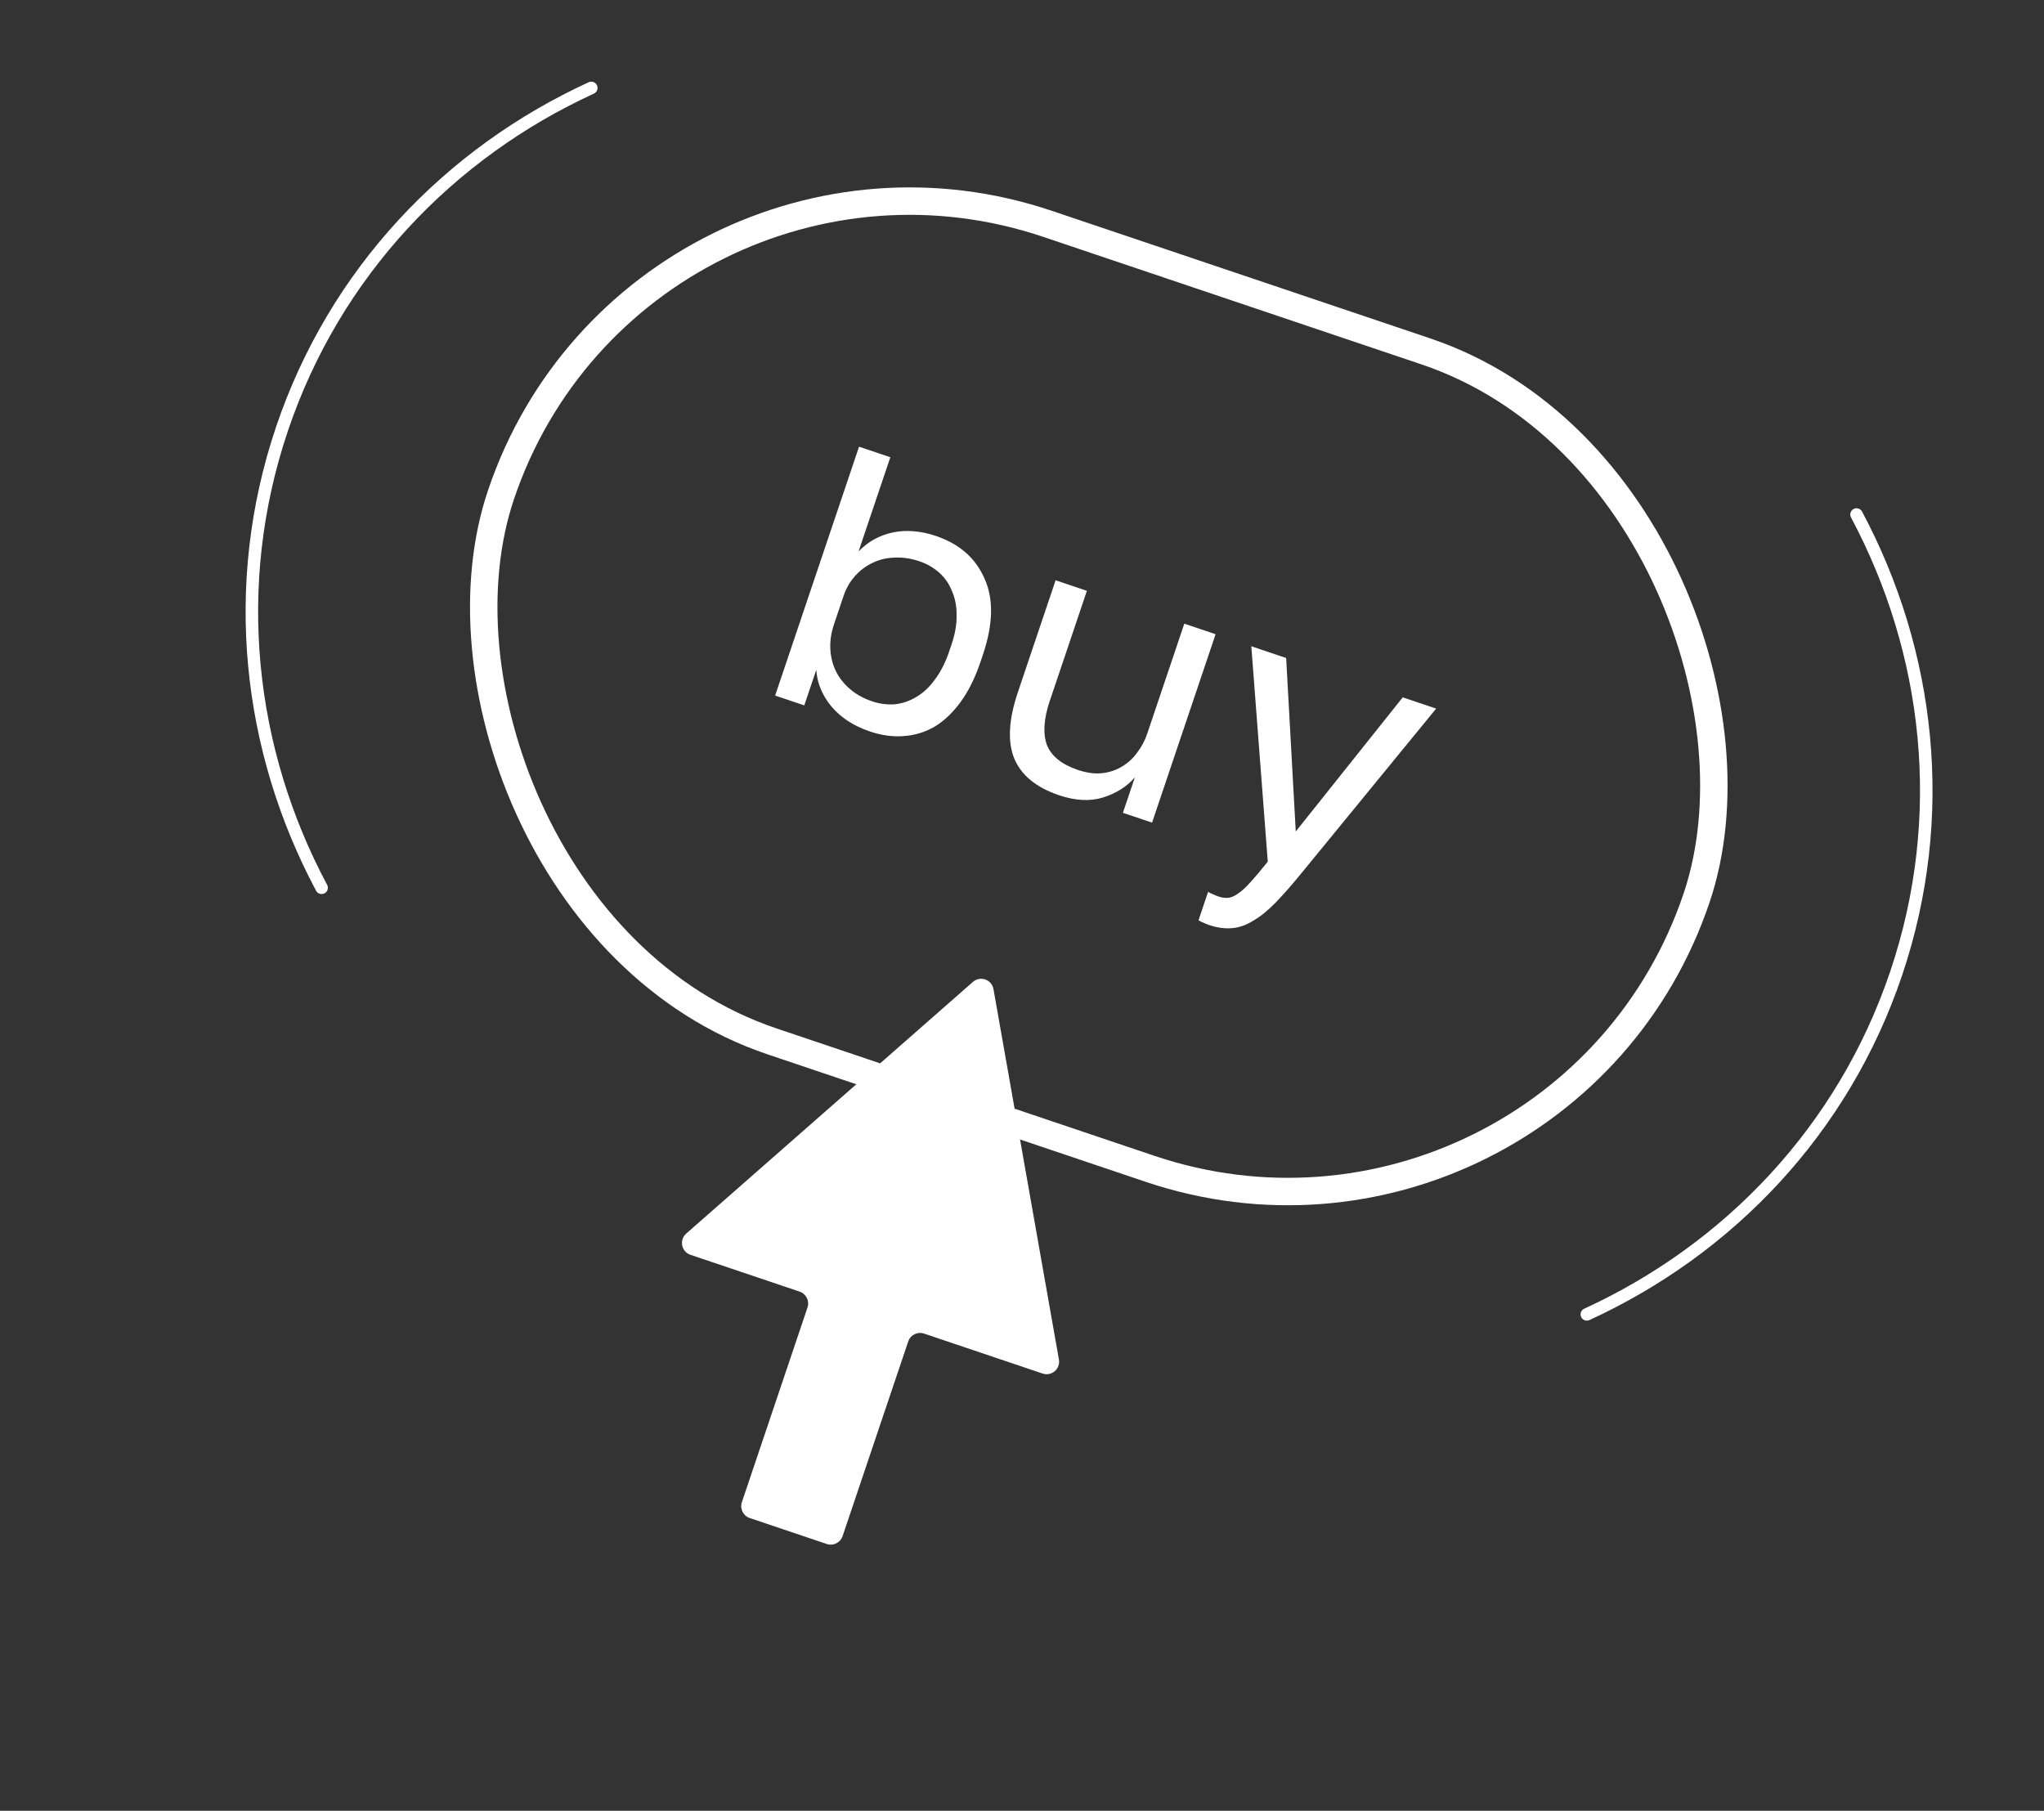
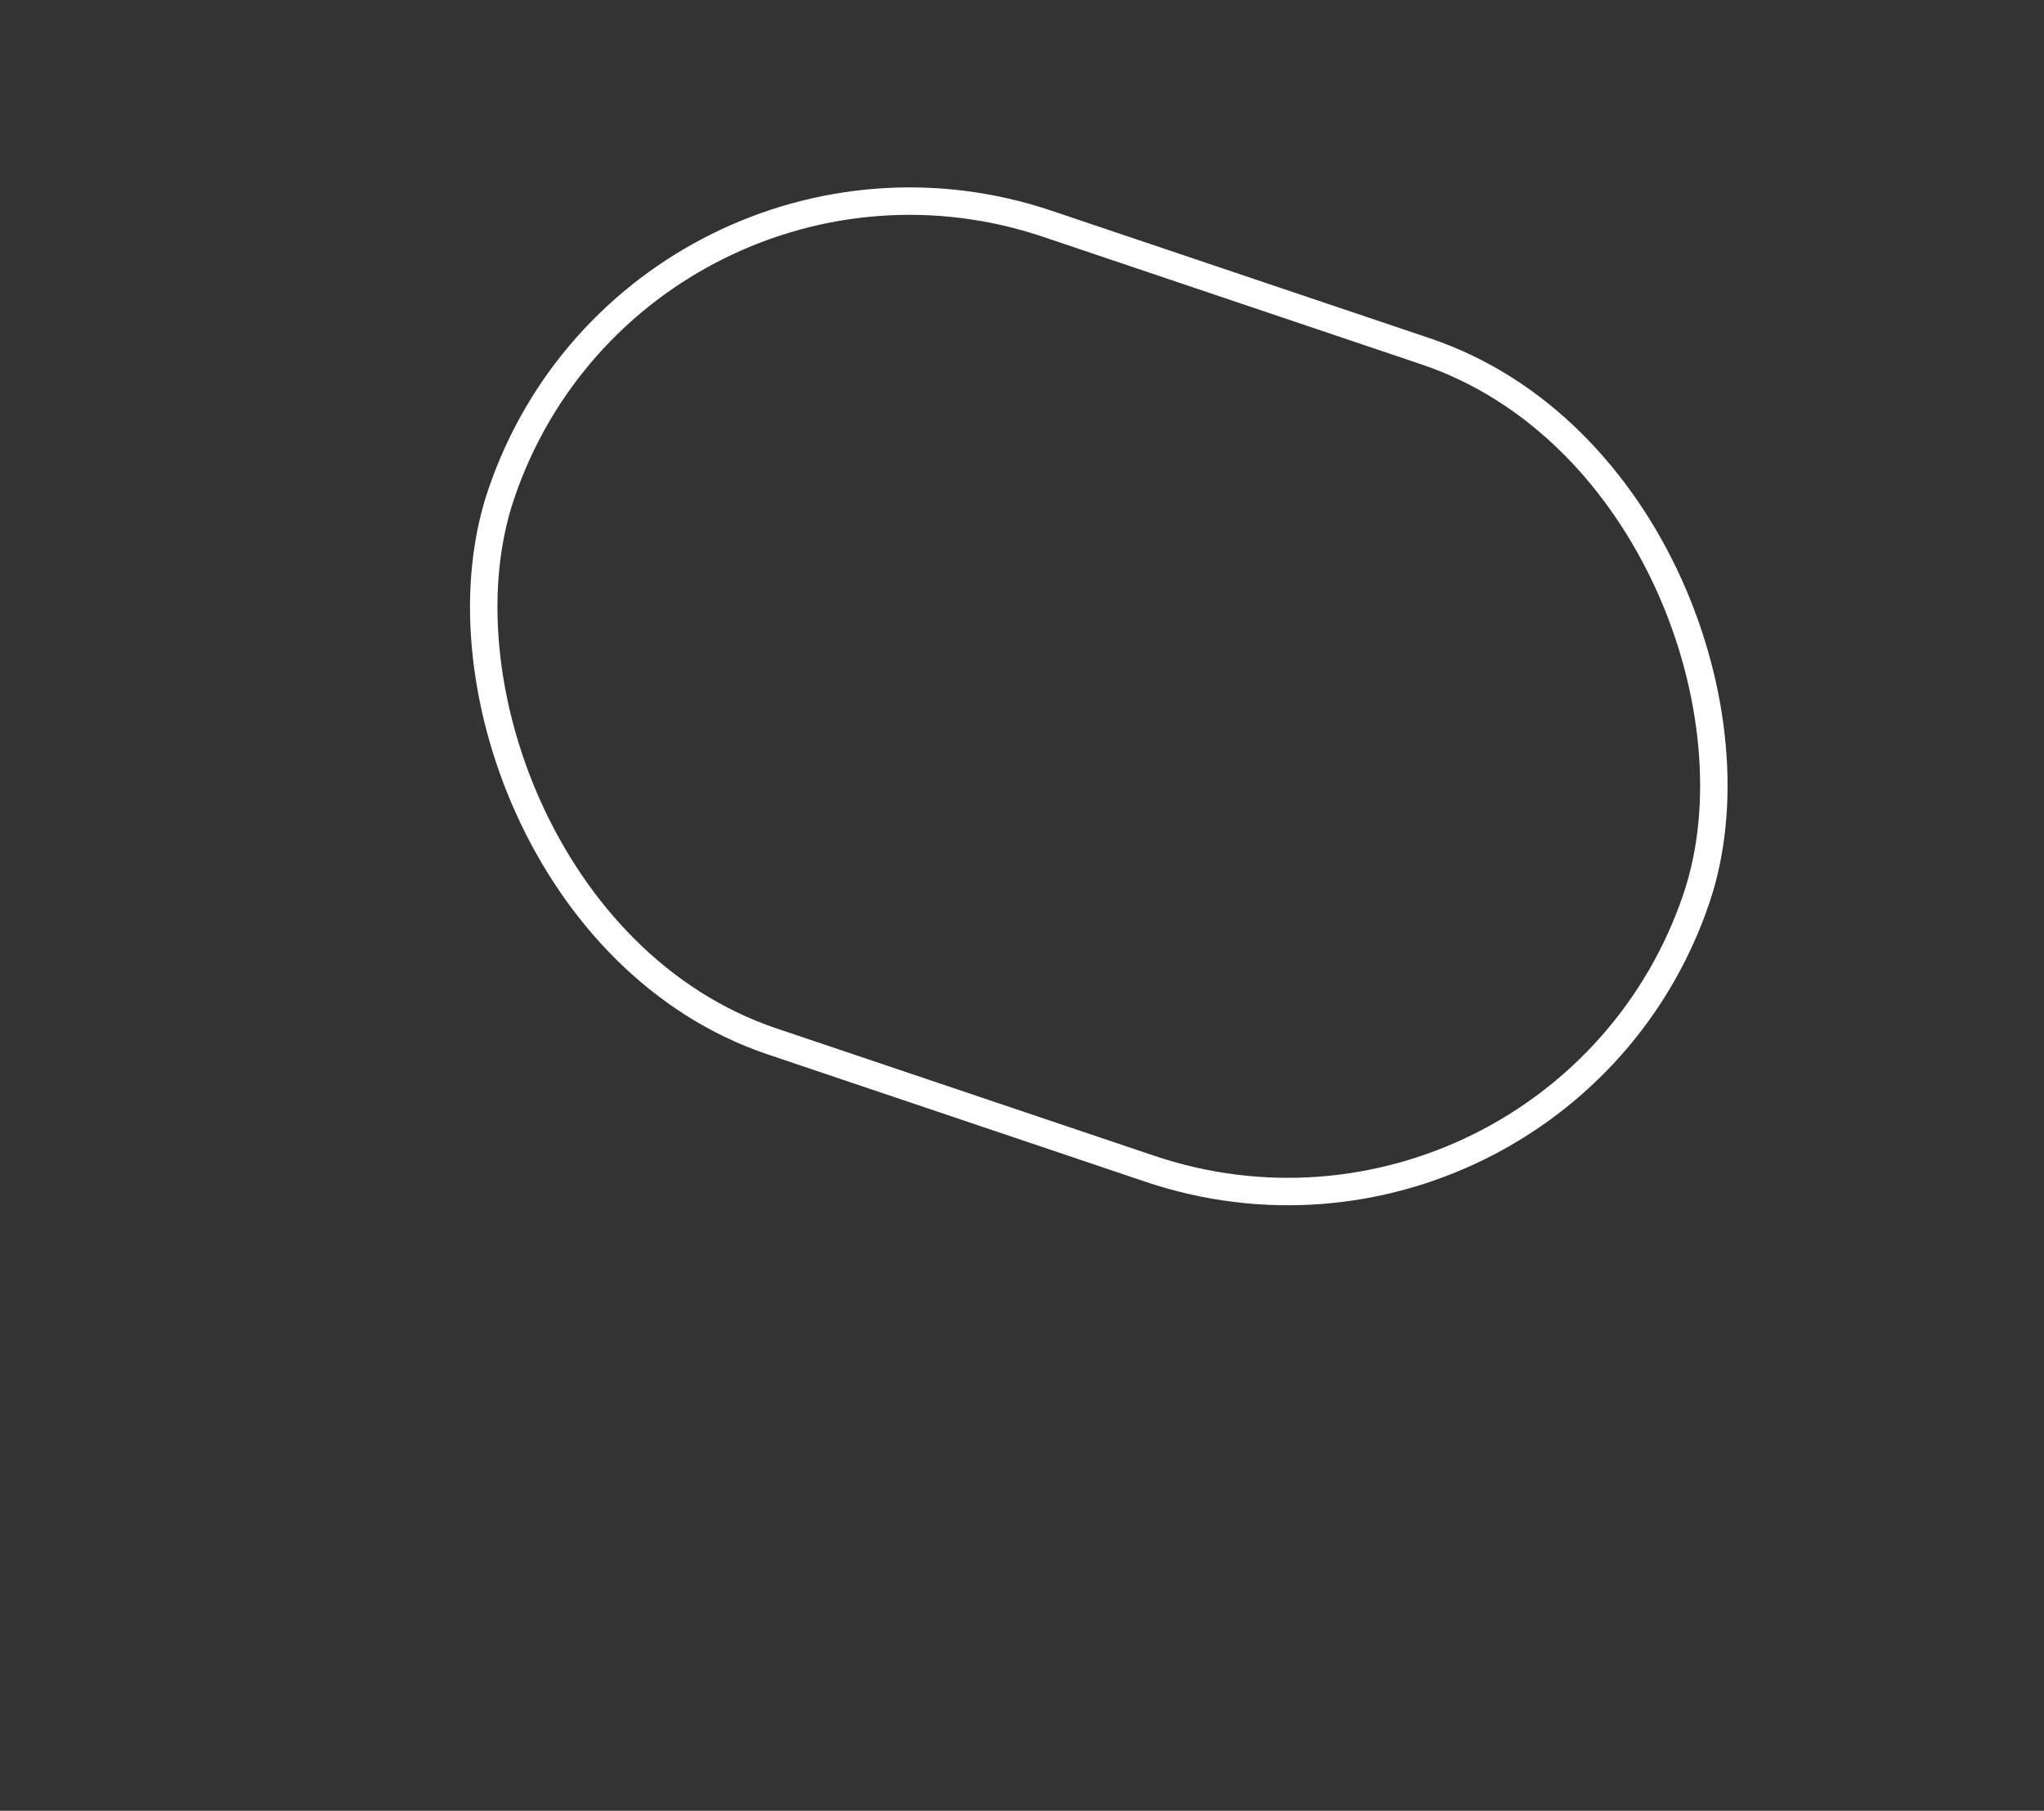
<svg xmlns="http://www.w3.org/2000/svg" width="149" height="132" viewBox="0 0 149 132" fill="none">
  <rect x="0" y="0" width="149" height="132" fill="#333333" stroke="none" />
-   <path d="M63.415 53.321C62.24 52.925 61.308 52.322 60.619 51.513C59.935 50.686 59.564 49.791 59.504 48.828L58.63 51.419L56.505 50.703L62.621 32.562L64.902 33.331L62.586 40.198C63.269 39.486 64.098 39.025 65.073 38.815C66.066 38.61 67.115 38.695 68.22 39.068C69.931 39.644 71.112 40.677 71.764 42.167C72.44 43.645 72.401 45.499 71.65 47.728L71.475 48.246C71.085 49.404 70.603 50.377 70.03 51.164C69.456 51.952 68.82 52.556 68.121 52.974C67.427 53.375 66.677 53.603 65.87 53.658C65.08 53.719 64.261 53.606 63.415 53.321ZM63.578 51.125C64.131 51.311 64.684 51.382 65.238 51.338C65.797 51.277 66.32 51.097 66.805 50.799C67.308 50.506 67.759 50.081 68.159 49.523C68.576 48.971 68.921 48.289 69.195 47.477L69.37 46.959C69.626 46.199 69.746 45.499 69.731 44.859C69.739 44.207 69.629 43.621 69.4 43.102C69.194 42.571 68.885 42.12 68.471 41.749C68.057 41.379 67.573 41.1 67.021 40.914C66.399 40.704 65.793 40.616 65.205 40.648C64.623 40.664 64.089 40.792 63.604 41.032C63.125 41.255 62.7 41.574 62.329 41.988C61.959 42.402 61.681 42.885 61.494 43.438L60.795 45.511C60.585 46.133 60.497 46.738 60.529 47.326C60.562 47.915 60.699 48.451 60.939 48.936C61.179 49.422 61.524 49.855 61.972 50.237C62.421 50.619 62.956 50.915 63.578 51.125ZM77.208 57.972C75.532 57.407 74.44 56.509 73.931 55.279C73.439 54.055 73.528 52.45 74.198 50.463L76.95 42.3L79.231 43.068L76.522 51.102C76.085 52.398 76.016 53.462 76.312 54.293C76.632 55.113 77.389 55.724 78.581 56.126C79.237 56.347 79.837 56.424 80.379 56.357C80.921 56.289 81.4 56.124 81.816 55.86C82.249 55.602 82.614 55.263 82.909 54.843C83.222 54.429 83.46 53.98 83.623 53.496L86.332 45.462L88.612 46.231L83.981 59.967L81.856 59.25L82.73 56.659C82.157 57.331 81.386 57.822 80.416 58.13C79.469 58.426 78.4 58.373 77.208 57.972ZM88.119 67.423C87.981 67.376 87.855 67.324 87.739 67.266C87.618 67.225 87.495 67.164 87.368 67.083L88.067 65.01C88.194 65.091 88.317 65.152 88.438 65.193C88.553 65.251 88.68 65.303 88.818 65.35C89.078 65.437 89.317 65.469 89.536 65.447C89.755 65.425 89.992 65.322 90.246 65.138C90.518 64.96 90.824 64.679 91.166 64.294C91.501 63.926 91.918 63.432 92.416 62.811L91.216 47.109L93.756 47.966L94.456 60.612L102.256 50.832L104.692 51.653L94.878 63.641C94.189 64.486 93.564 65.199 93.003 65.779C92.442 66.359 91.898 66.802 91.372 67.105C90.858 67.432 90.344 67.615 89.831 67.654C89.312 67.709 88.741 67.632 88.119 67.423Z" fill="white" />
-   <path d="M77.191 99.103L72.421 72.103C72.297 71.403 71.456 71.108 70.922 71.577L50.023 89.922C49.495 90.386 49.668 91.247 50.334 91.471L58.291 94.154C58.768 94.315 59.025 94.832 58.864 95.309L54.079 109.502C53.918 109.979 54.174 110.496 54.651 110.657L60.267 112.55C60.744 112.711 61.261 112.455 61.422 111.977L66.207 97.785C66.368 97.308 66.885 97.052 67.362 97.213L76.002 100.126C76.658 100.347 77.311 99.785 77.191 99.103Z" fill="white" />
  <rect x="46.566" y="6.271" width="91.976" height="62.888" rx="31.444" transform="rotate(18.632 46.566 6.271)" stroke="white" stroke-width="2" />
-   <path d="M43.103 6.409C32.762 11.157 24.406 19.843 20.552 31.274C16.698 42.704 18.089 54.677 23.444 64.716" stroke="white" stroke-width="0.912" stroke-linecap="round" />
-   <path d="M115.675 95.812C126.016 91.065 134.373 82.378 138.226 70.948C142.08 59.518 140.689 47.545 135.334 37.505" stroke="white" stroke-width="0.912" stroke-linecap="round" />
</svg>